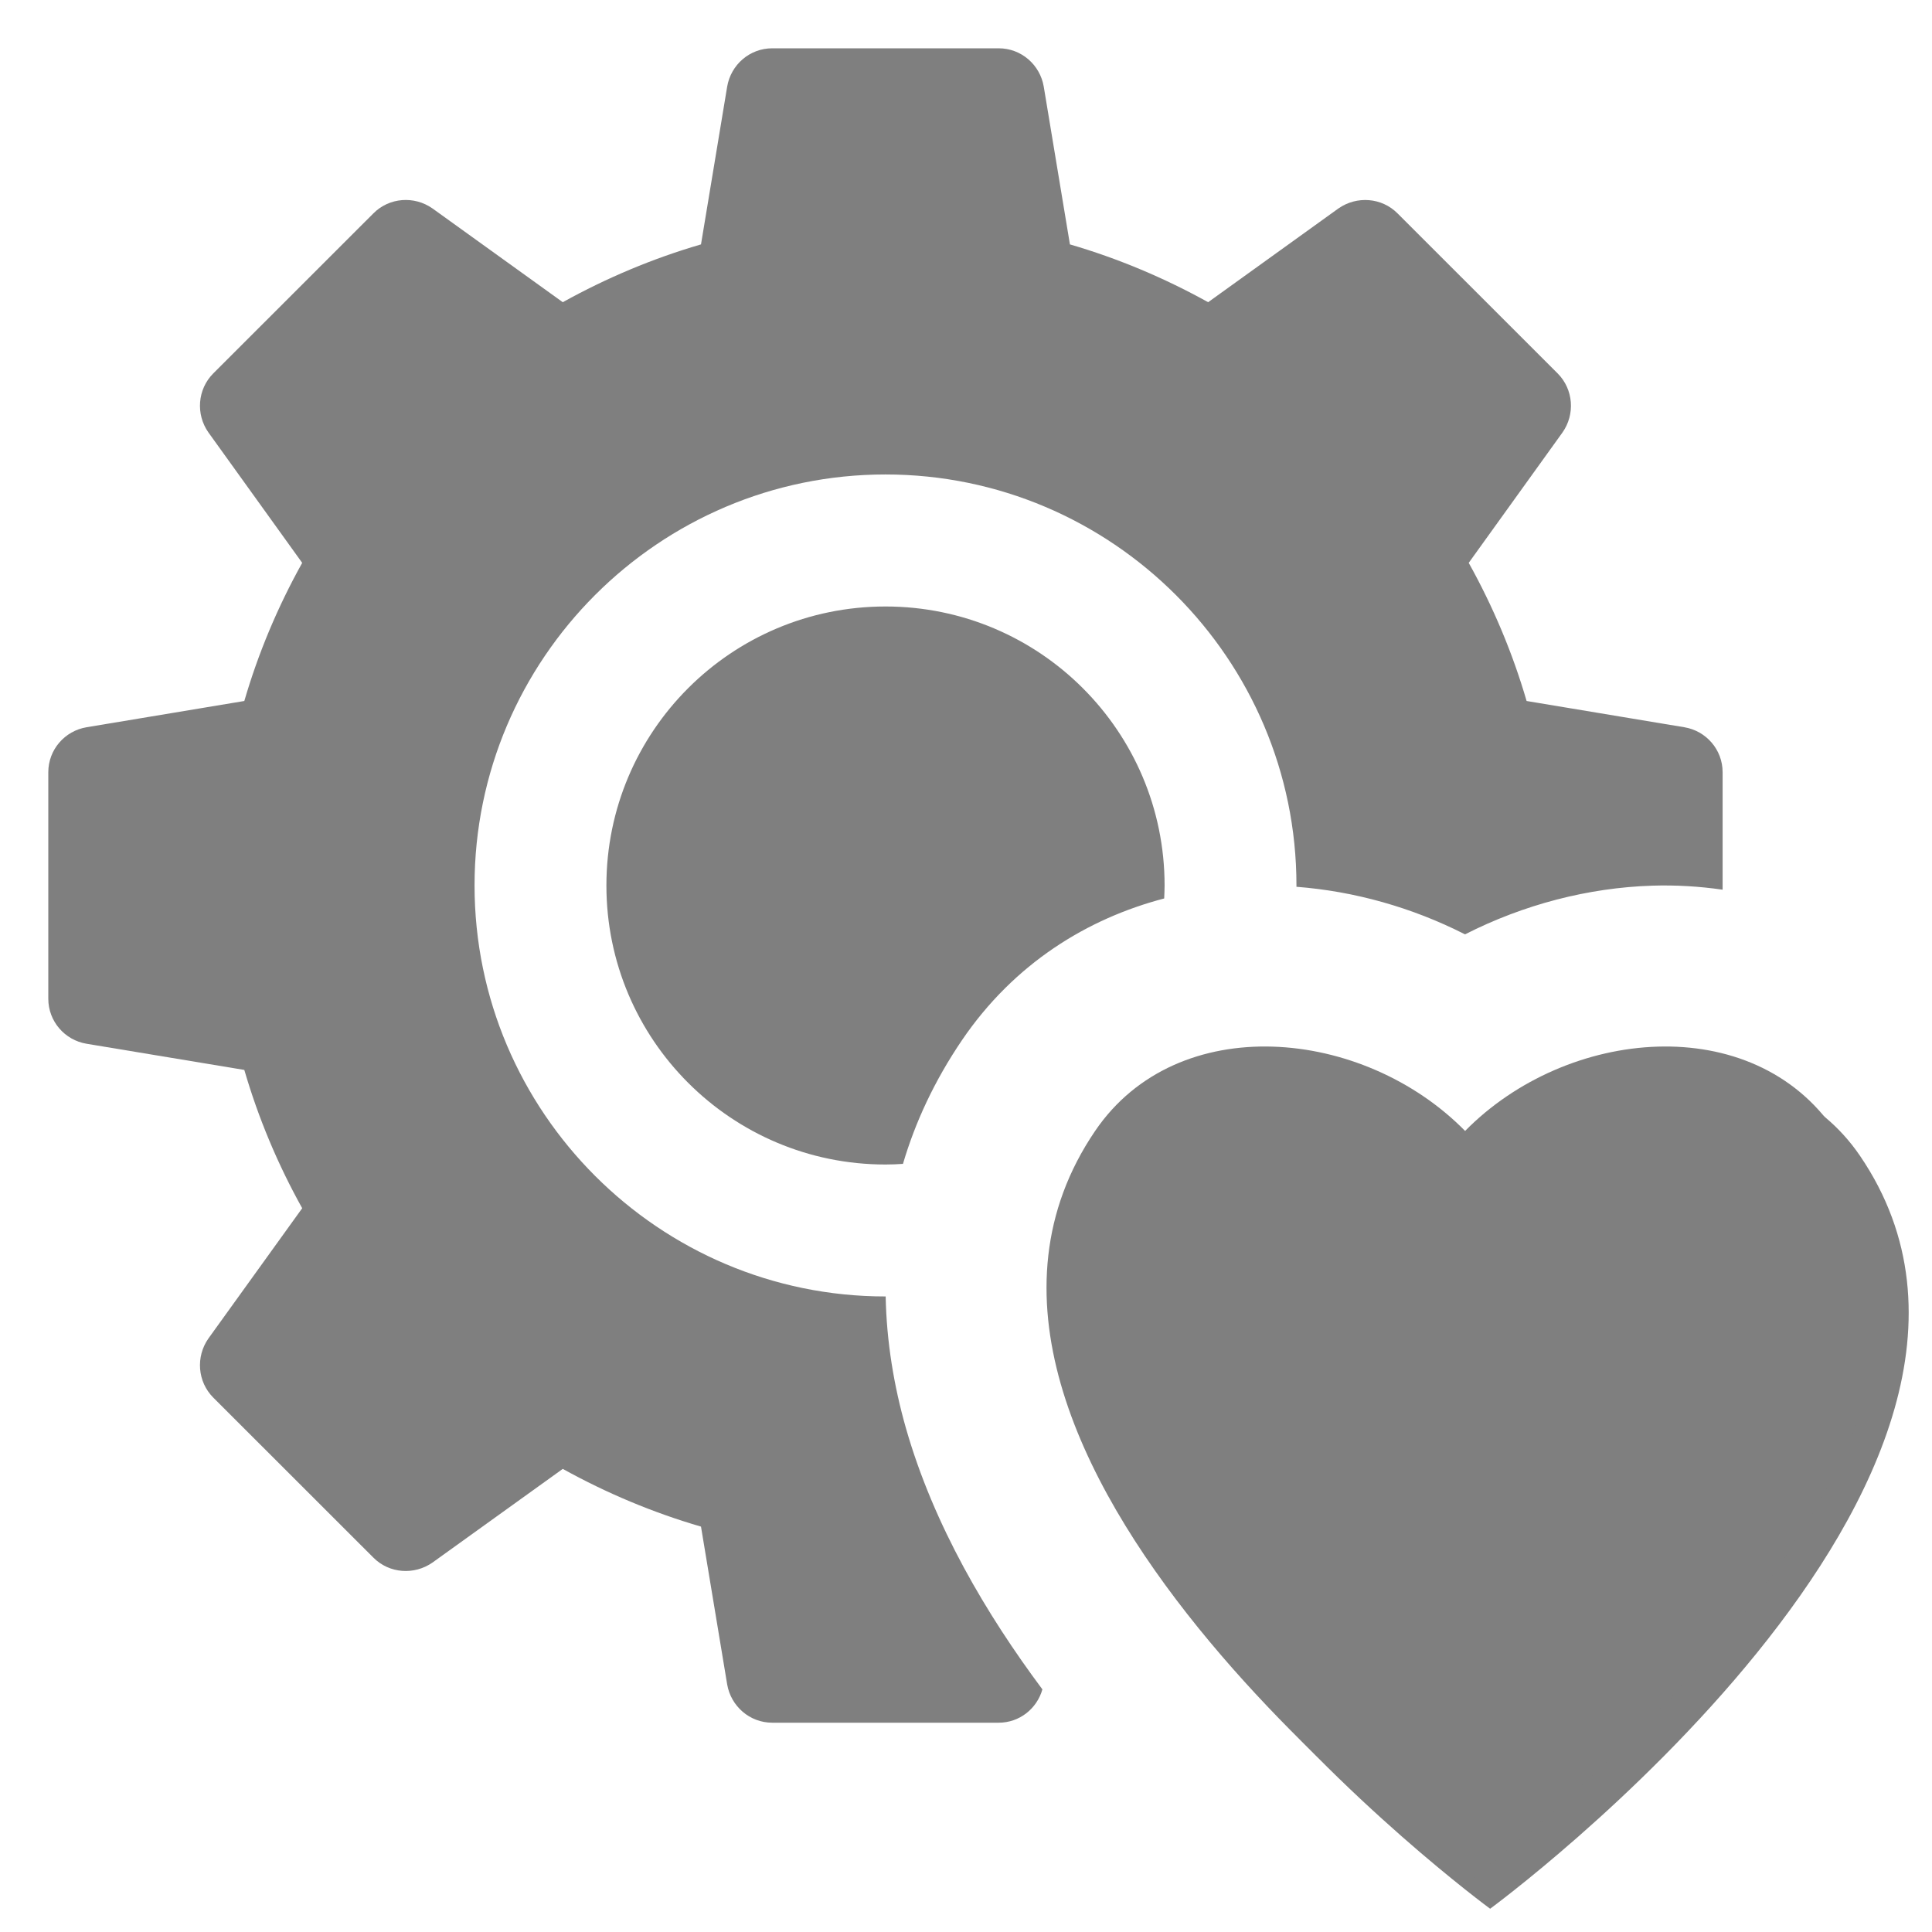
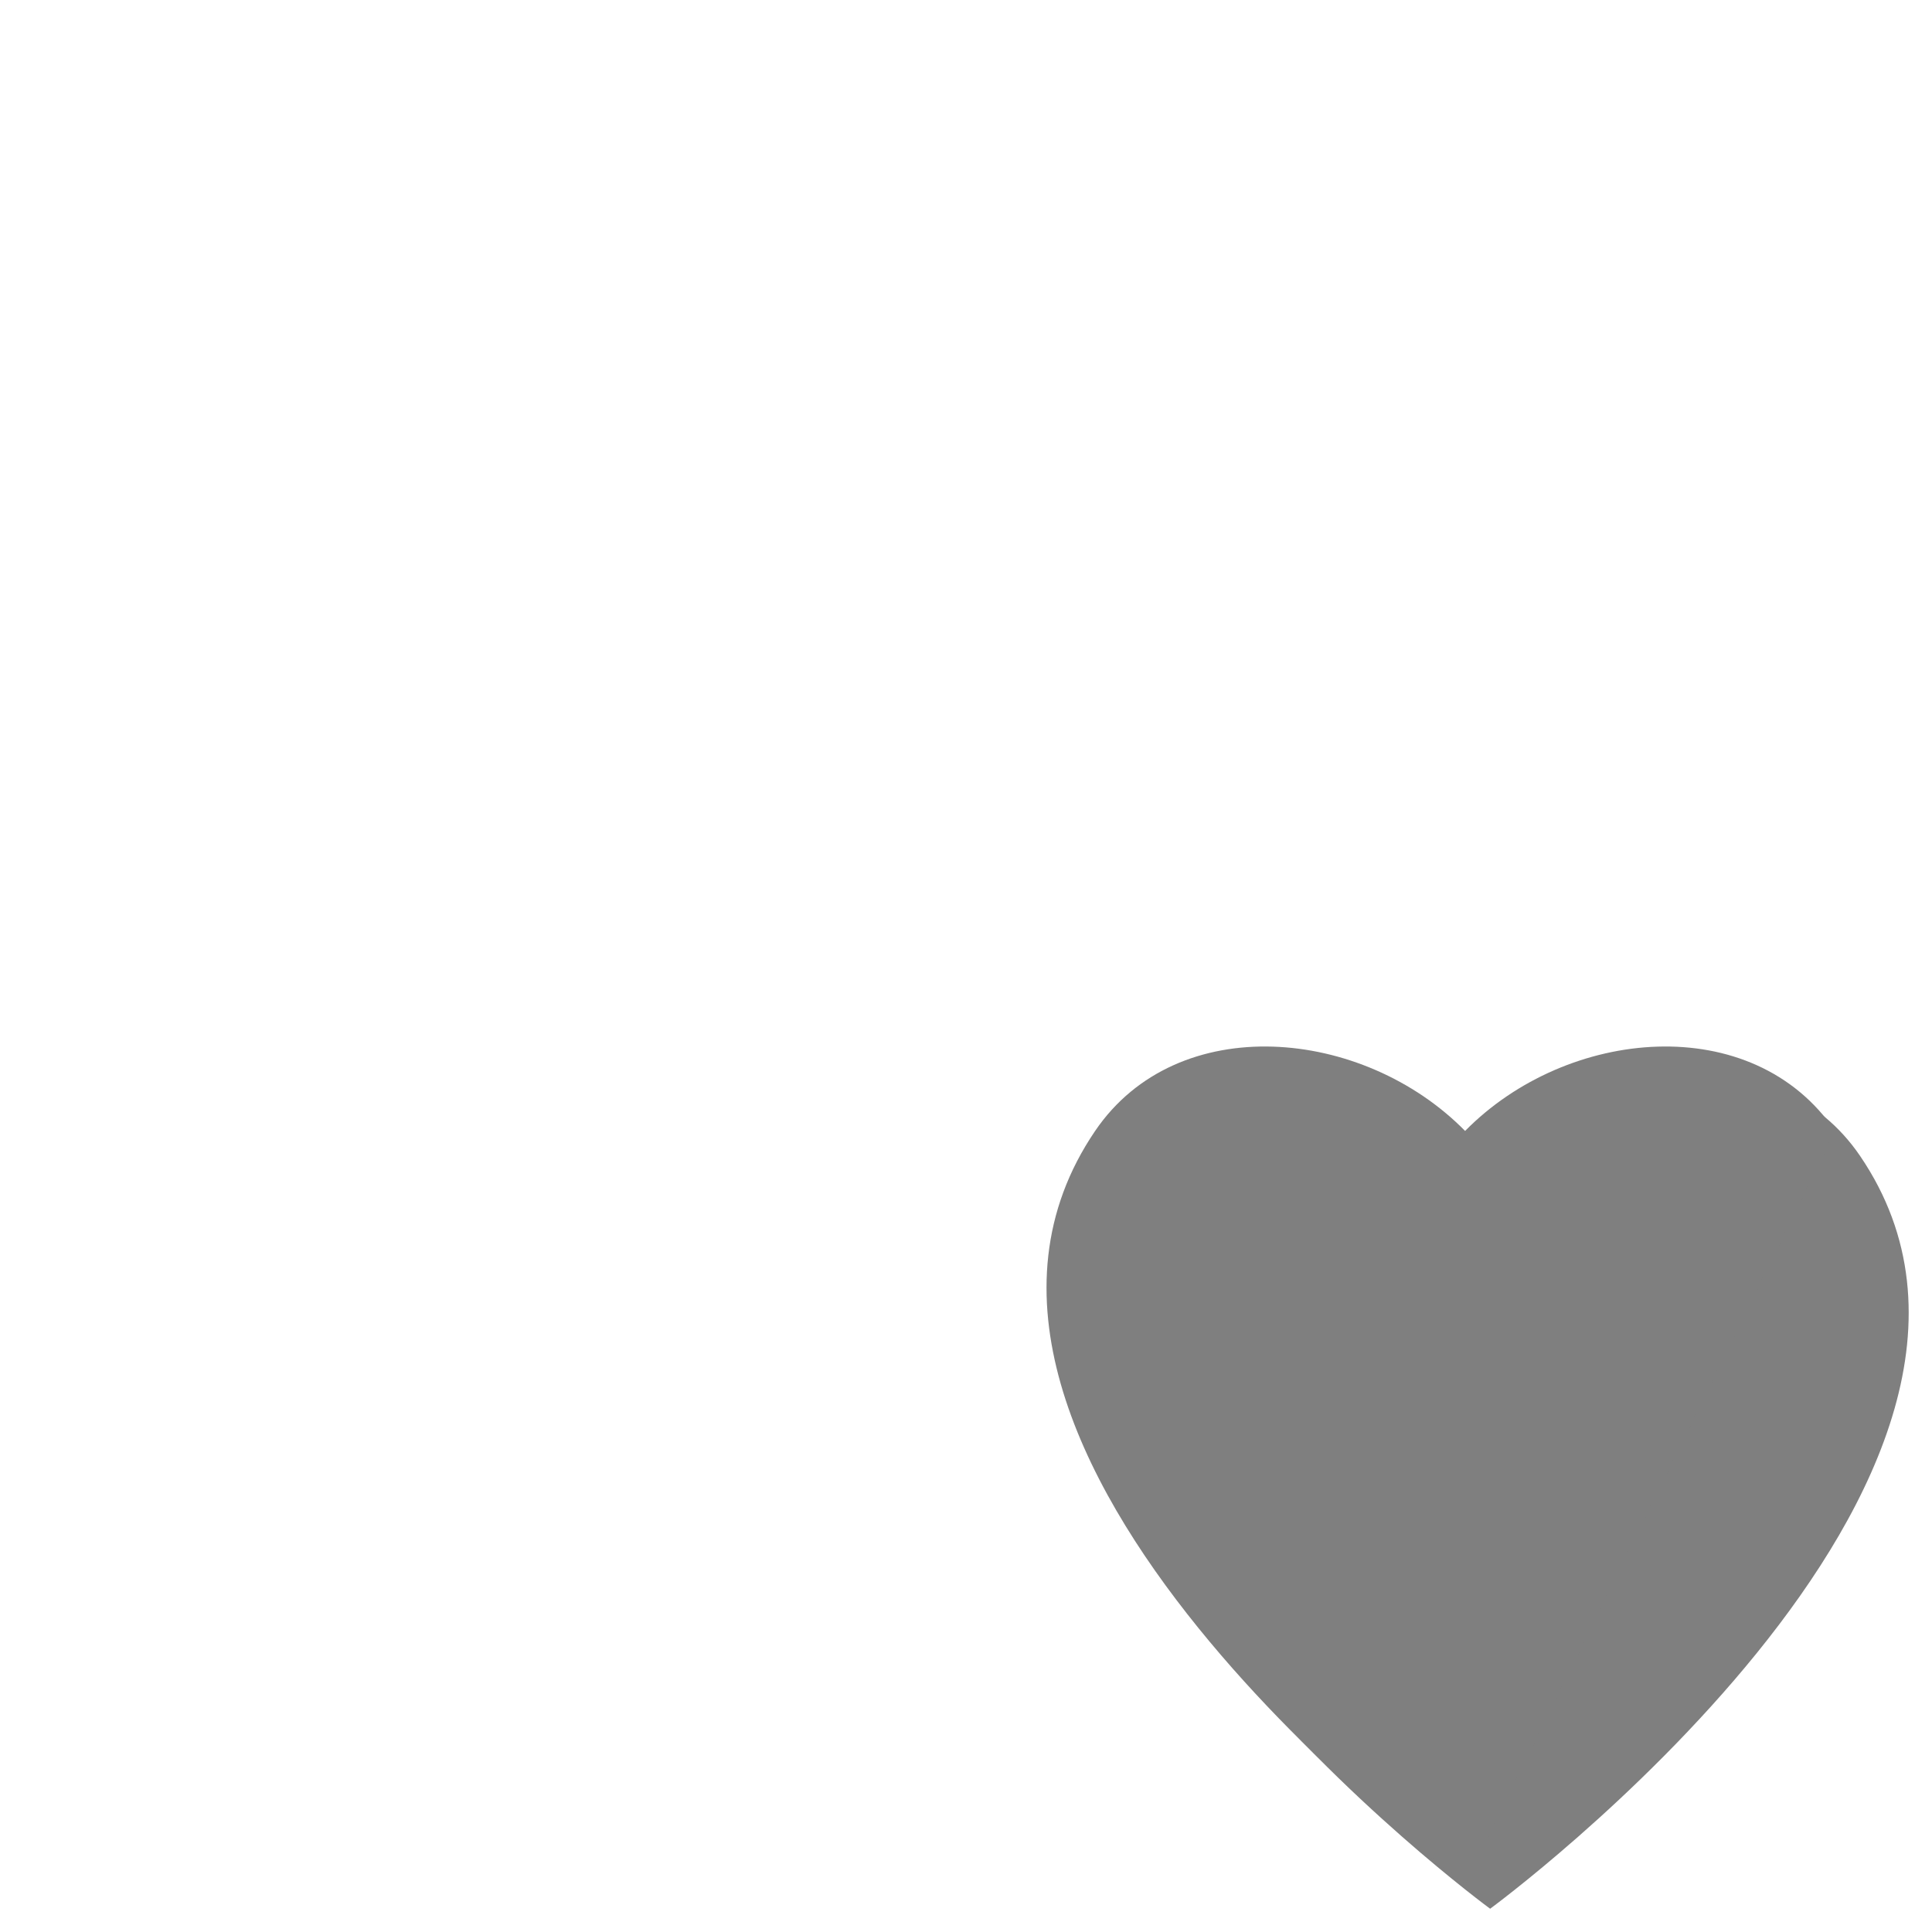
<svg xmlns="http://www.w3.org/2000/svg" width="24" height="24" viewBox="0 0 24 24" fill="none">
  <path d="M18.511 23.711C18.511 23.711 11.202 18.35 13.914 14.36C14.936 12.856 17.244 13.071 18.511 14.36C19.777 13.071 22.085 12.856 23.107 14.36C25.819 18.35 18.511 23.711 18.511 23.711Z" fill="#7F7F7F" />
-   <path d="M12.406 0.6C12.686 0.6 12.92 0.804 12.966 1.077L13.291 3.036C13.888 3.21 14.463 3.452 15.008 3.754L16.627 2.589C16.854 2.431 17.164 2.453 17.36 2.65L19.35 4.639C19.546 4.836 19.569 5.146 19.41 5.372L18.245 6.992C18.548 7.536 18.79 8.111 18.964 8.708L20.923 9.034C21.195 9.079 21.399 9.313 21.399 9.593V11.052C21.106 11.01 20.814 10.993 20.527 11.002C19.731 11.027 18.928 11.236 18.199 11.607C17.541 11.272 16.823 11.071 16.105 11.016C16.105 11.011 16.105 11.005 16.105 10.999C16.105 8.186 13.813 5.894 11 5.894C8.186 5.894 5.895 8.186 5.895 10.999C5.895 13.813 8.186 16.105 11 16.105L11.002 16.104C11.013 16.668 11.105 17.219 11.254 17.742C11.6 18.952 12.257 20.058 12.949 20.986C12.881 21.226 12.664 21.4 12.406 21.4H9.593C9.313 21.4 9.079 21.195 9.033 20.923L8.708 18.964C8.111 18.79 7.536 18.549 6.991 18.247L5.372 19.411C5.145 19.569 4.835 19.547 4.639 19.35L2.649 17.361C2.453 17.164 2.43 16.854 2.589 16.627L3.754 15.009C3.451 14.465 3.209 13.889 3.035 13.291L1.076 12.966C0.804 12.921 0.6 12.687 0.6 12.407V9.593C0.6 9.313 0.804 9.079 1.076 9.034L3.035 8.708C3.209 8.111 3.451 7.536 3.754 6.992L2.589 5.372C2.43 5.146 2.453 4.836 2.649 4.639L4.639 2.65C4.835 2.453 5.145 2.43 5.372 2.589L6.991 3.754C7.536 3.452 8.111 3.21 8.708 3.036L9.033 1.077C9.079 0.804 9.313 0.6 9.593 0.6H12.406ZM11 7.534C12.915 7.534 14.467 9.086 14.467 11C14.467 11.054 14.464 11.107 14.462 11.161C13.512 11.41 12.601 11.964 11.949 12.923C11.608 13.426 11.369 13.941 11.217 14.458C11.145 14.463 11.073 14.466 11 14.466C9.085 14.466 7.533 12.915 7.533 11C7.533 9.085 9.085 7.534 11 7.534Z" fill="#7F7F7F" />
-   <path d="M18.2 23.4C18.2 23.4 10.891 18.039 13.604 14.049C14.626 12.545 16.933 12.76 18.2 14.049C19.467 12.76 21.774 12.545 22.796 14.049C25.509 18.039 18.2 23.4 18.2 23.4Z" fill="#7F7F7F" />
+   <path d="M18.2 23.4C18.2 23.4 10.891 18.039 13.604 14.049C14.626 12.545 16.933 12.76 18.2 14.049C19.467 12.76 21.774 12.545 22.796 14.049Z" fill="#7F7F7F" />
</svg>